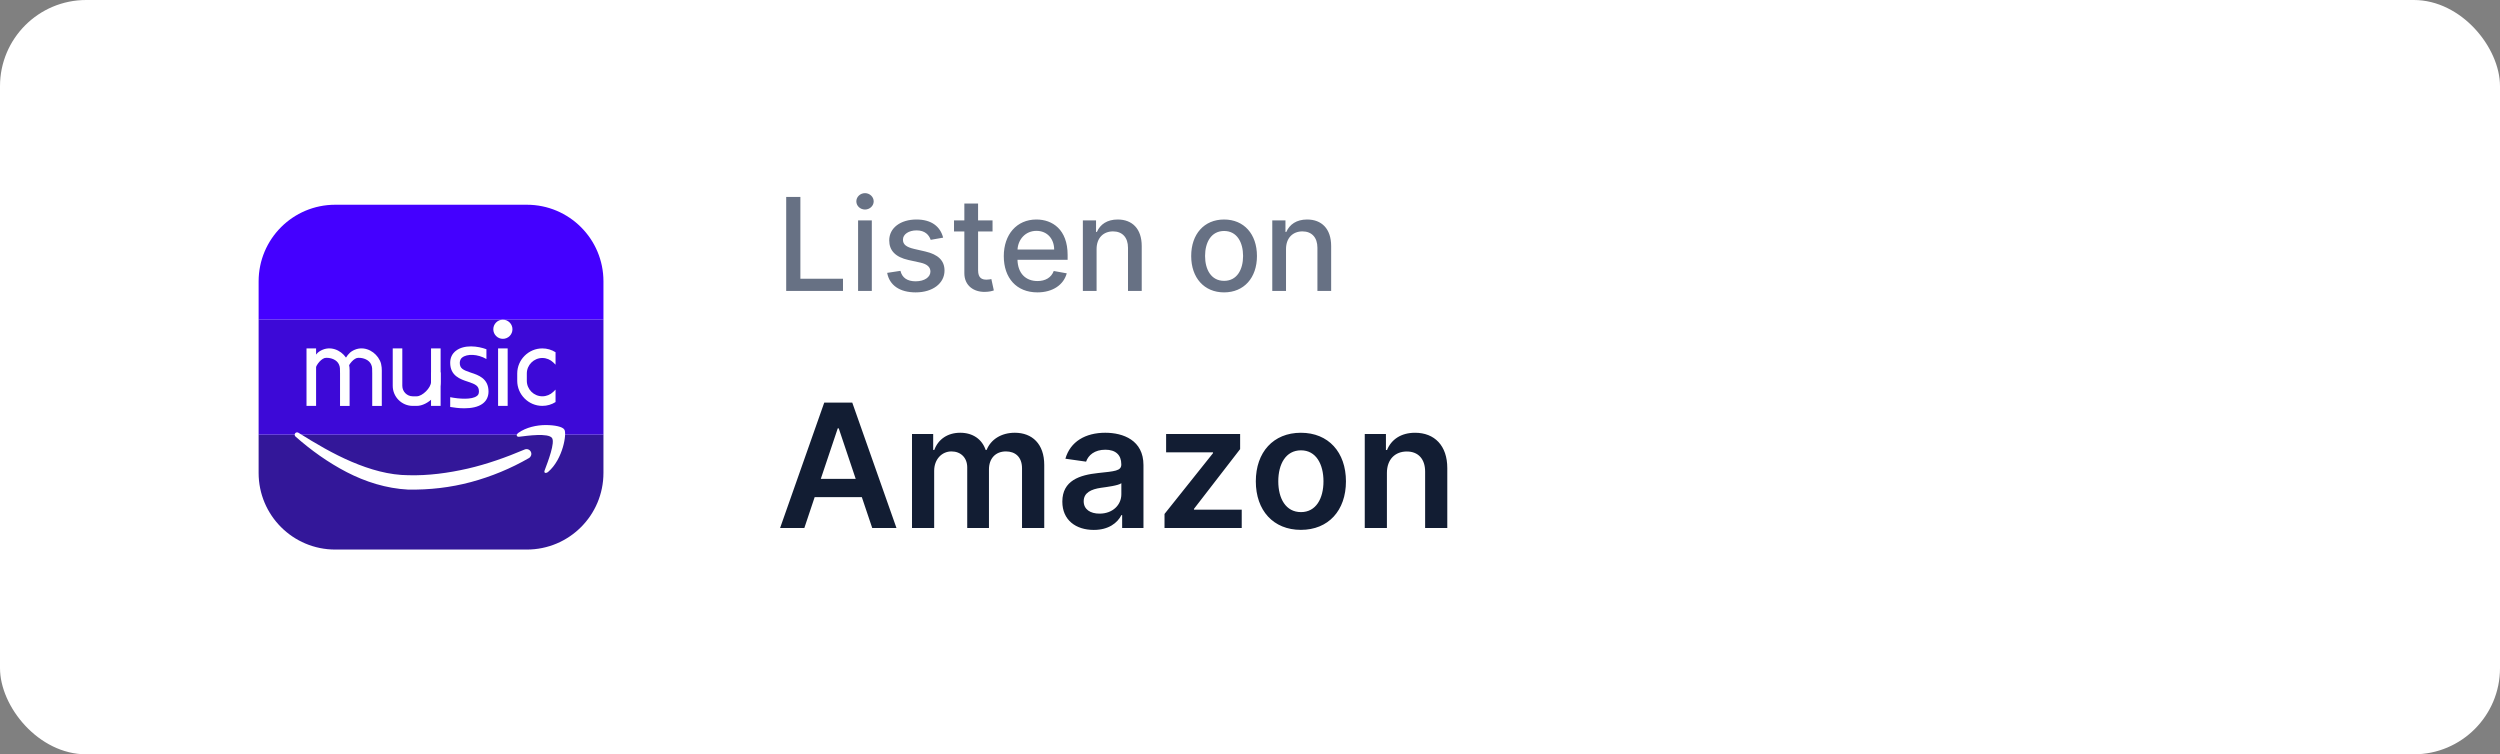
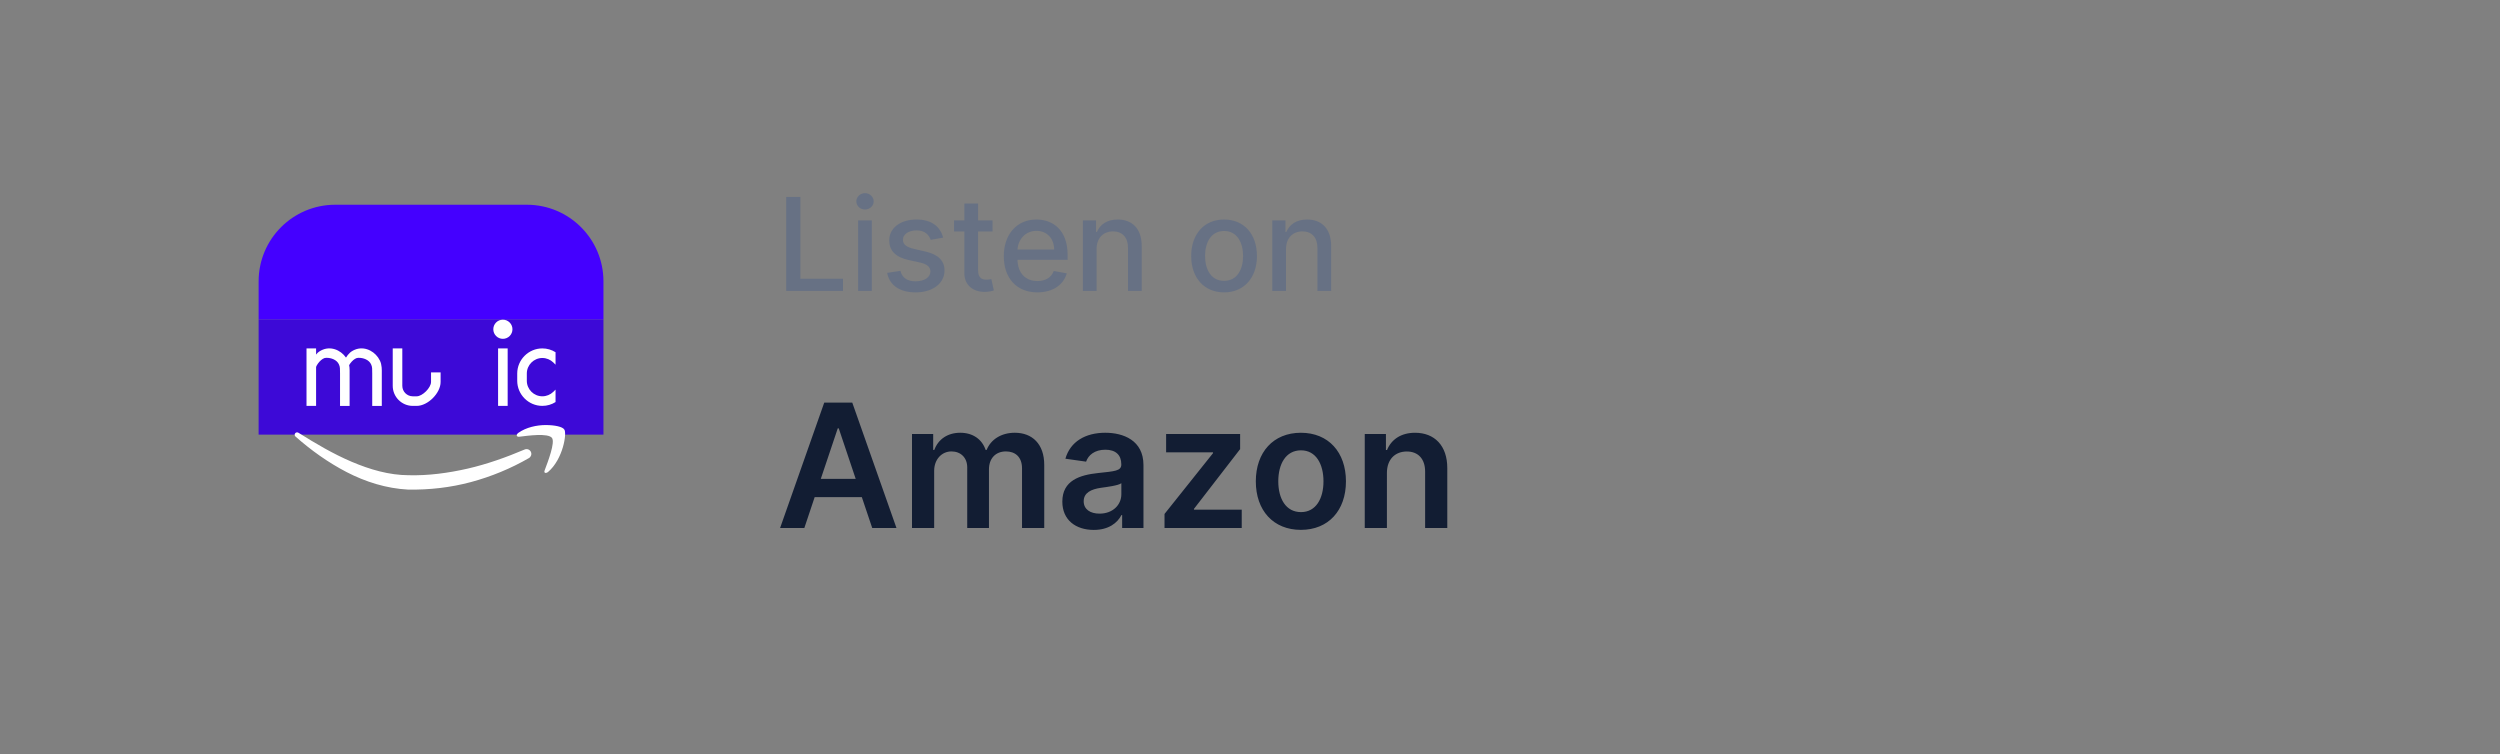
<svg xmlns="http://www.w3.org/2000/svg" fill="none" height="70" viewBox="0 0 232 70" width="232">
  <rect x="0" y="0" width="232" height="70" fill="#808080" stroke="none" />
-   <rect fill="#fff" height="70" rx="8" width="232" />
  <path d="m56 26.111v3.556h-32v-3.556c0-3.929 3.182-7.111 7.111-7.111h17.778c3.929 0 7.111 3.182 7.111 7.111z" fill="#40f" />
-   <path d="m56 40.333v3.555c0 3.929-3.182 7.111-7.111 7.111h-17.778c-3.929 0-7.111-3.182-7.111-7.111v-3.555z" fill="#331799" />
  <path d="m56 29.667h-32v10.667h32z" fill="#3d09d7" />
  <g fill="#fff">
    <path d="m50.651 39.444c-.832 0-1.821.207-2.549.726-.208.155-.208.363.052.363.832-.104 2.705-.363 3.068.104.312.415-.364 2.179-.676 3.008-.104.26.104.311.312.156 1.404-1.193 1.768-3.631 1.508-3.942-.156-.259-.884-.414-1.716-.414z" />
    <path d="m27.689 40.156c1.609 1.007 3.236 1.969 4.943 2.695 1.701.724 3.486 1.243 5.28 1.25 1.827.049 3.682-.202 5.482-.612 1.806-.416 3.566-1.043 5.295-1.776.226-.097.488.009.584.235.089.209.005.449-.187.561-1.677.968-3.492 1.718-5.381 2.227-1.895.508-3.852.731-5.834.699-2.023-.106-3.96-.722-5.693-1.619-1.738-.901-3.316-2.035-4.756-3.304-.092-.082-.101-.222-.021-.315.075-.083.197-.098.288-.041z" />
    <path d="m38.667 37.667h-.359c-1.028 0-1.863-.836-1.863-1.863v-3.47h.889v3.47c0 .537.437.974.974.974h.359c.536 0 1.333-.797 1.333-1.333v-.889h.889v.889c0 1.038-1.184 2.222-2.222 2.222z" />
    <path d="m29.333 32.333h-.889v5.333h.889z" />
    <path d="m28.792 34.298c-.019-.433.131-.792.331-1.117.104-.163.219-.318.38-.465.18-.152.386-.252.597-.319.875-.26 1.788.271 2.167 1.063.198.401.179.884.177 1.177v1.01 2.021h-.889v-2.021-1.01c.002-.374.007-.59-.096-.805-.186-.443-.734-.639-1.187-.626-.397-.017-.927.613-1.037 1.093z" />
    <path d="m31.778 34.298c-.019-.433.131-.792.331-1.117.104-.163.219-.318.381-.465.179-.152.386-.252.597-.319.875-.26 1.788.271 2.167 1.063.198.401.18.884.177 1.177v1.01 2.021h-.889v-2.021-1.01c.002-.374.007-.59-.096-.805-.186-.443-.734-.639-1.187-.626-.396-.017-.927.613-1.037 1.093z" />
-     <path d="m40.889 32.333h-.889v5.333h.889z" />
    <path d="m47.111 32.333h-.889v5.333h.889z" />
    <path d="m46.667 31.444c.491 0 .889-.398.889-.889s-.398-.889-.889-.889-.889.398-.889.889.398.889.889.889z" />
    <path d="m48.889 34.662v.675c0 .791.649 1.44 1.44 1.44.382 0 .747-.151 1.022-.418l.204-.204v1.156c-.364.231-.782.355-1.227.355-1.28 0-2.329-1.049-2.329-2.329v-.675c0-1.28 1.049-2.329 2.329-2.329.444 0 .862.124 1.227.355v1.156l-.204-.204c-.276-.267-.64-.418-1.022-.418-.791 0-1.44.649-1.44 1.44z" />
-     <path d="m42.885 33.182c-.089.062-.218.244-.218.484 0 .516.284.667 1.031.916.693.222 1.636.542 1.636 1.751 0 .462-.178.845-.524 1.111-.435.338-1.093.445-1.724.445-.48 0-.96-.062-1.307-.124v-.907c.836.169 2.027.249 2.48-.116.089-.062.187-.169.187-.409 0-.515-.284-.667-1.031-.915-.693-.222-1.636-.542-1.636-1.751 0-.462.178-.844.524-1.111.773-.604 2.051-.444 2.838-.146v.907c-.823-.475-1.803-.499-2.256-.134z" />
  </g>
  <path d="m72.959 27h5.271v-1.133h-3.954v-7.594h-1.317zm6.671 0h1.274v-6.545h-1.274zm.643-7.555c.439 0 .805-.341.805-.758s-.366-.763-.805-.763c-.443 0-.805.345-.805.763s.362.758.805.758zm7.25 2.608c-.264-1.018-1.061-1.683-2.476-1.683-1.479 0-2.527.78-2.527 1.939 0 .929.562 1.547 1.79 1.82l1.108.243c.631.141.925.422.925.831 0 .507-.541.903-1.376.903-.763 0-1.253-.328-1.406-.972l-1.232.188c.213 1.159 1.176 1.811 2.646 1.811 1.581 0 2.676-.84 2.676-2.024 0-.925-.588-1.496-1.79-1.773l-1.04-.239c-.72-.171-1.031-.413-1.027-.857-.004-.503.541-.861 1.266-.861.793 0 1.159.439 1.308.878zm4.584-1.598h-1.342v-1.568h-1.274v1.568h-.959v1.023h.959v3.865c-.004 1.189.903 1.764 1.909 1.743.405-.004.677-.081.827-.136l-.23-1.053c-.085.017-.243.055-.447.055-.413 0-.784-.136-.784-.874v-3.601h1.342zm4.16 6.678c1.428 0 2.438-.703 2.727-1.768l-1.206-.217c-.23.618-.784.933-1.508.933-1.091 0-1.824-.707-1.858-1.969h4.653v-.452c0-2.365-1.415-3.29-2.898-3.29-1.824 0-3.026 1.389-3.026 3.401 0 2.033 1.185 3.362 3.115 3.362zm-1.841-3.976c.051-.929.724-1.734 1.76-1.734.989 0 1.636.733 1.641 1.734zm7.337-.043c0-1.044.64-1.641 1.526-1.641.865 0 1.389.567 1.389 1.517v4.01h1.274v-4.163c0-1.619-.89-2.467-2.228-2.467-.985 0-1.628.456-1.931 1.151h-.081v-1.065h-1.223v6.545h1.274zm11.831 4.019c1.845 0 3.051-1.351 3.051-3.375 0-2.037-1.206-3.388-3.051-3.388s-3.051 1.351-3.051 3.388c0 2.024 1.206 3.375 3.051 3.375zm.004-1.07c-1.206 0-1.768-1.053-1.768-2.31 0-1.253.562-2.318 1.768-2.318 1.198 0 1.76 1.065 1.76 2.318 0 1.257-.562 2.31-1.76 2.31zm5.744-2.949c0-1.044.639-1.641 1.525-1.641.865 0 1.389.567 1.389 1.517v4.01h1.275v-4.163c0-1.619-.891-2.467-2.229-2.467-.985 0-1.628.456-1.931 1.151h-.081v-1.065h-1.223v6.545h1.275z" fill="#677184" />
  <path d="m74.642 49 .96-2.869h4.375l.966 2.869h2.25l-4.102-11.636h-2.602l-4.097 11.636zm1.528-4.562 1.574-4.688h.091l1.574 4.688zm8.464 4.562h2.057v-5.307c0-1.074.716-1.801 1.602-1.801.869 0 1.466.585 1.466 1.483v5.625h2.017v-5.443c0-.983.585-1.665 1.579-1.665.83 0 1.489.489 1.489 1.568v5.54h2.062v-5.858c0-1.949-1.125-2.983-2.727-2.983-1.267 0-2.233.625-2.619 1.597h-.091c-.335-.989-1.182-1.597-2.358-1.597-1.17 0-2.045.602-2.409 1.597h-.102v-1.483h-1.966zm16.871.176c1.369 0 2.187-.642 2.562-1.375h.068v1.199h1.978v-5.841c0-2.307-1.881-3-3.546-3-1.835 0-3.244.818-3.699 2.409l1.921.273c.204-.597.784-1.108 1.79-1.108.954 0 1.477.489 1.477 1.347v.034c0 .591-.619.619-2.159.784-1.693.182-3.313.688-3.313 2.653 0 1.716 1.256 2.625 2.921 2.625zm.534-1.511c-.858 0-1.472-.392-1.472-1.148 0-.79.688-1.119 1.608-1.25.54-.074 1.619-.21 1.886-.426v1.028c0 .972-.784 1.796-2.022 1.796zm6.028 1.335h7.165v-1.704h-4.432v-.074l4.284-5.545v-1.403h-6.869v1.705h4.352v.074l-4.5 5.642zm12.655.171c2.557 0 4.182-1.801 4.182-4.5 0-2.705-1.625-4.511-4.182-4.511s-4.182 1.807-4.182 4.511c0 2.699 1.625 4.5 4.182 4.5zm.011-1.648c-1.414 0-2.108-1.261-2.108-2.858s.694-2.875 2.108-2.875c1.392 0 2.086 1.278 2.086 2.875s-.694 2.858-2.086 2.858zm7.973-3.636c0-1.261.762-1.989 1.847-1.989 1.062 0 1.699.699 1.699 1.864v5.239h2.057v-5.557c.005-2.091-1.188-3.284-2.989-3.284-1.307 0-2.205.625-2.602 1.597h-.103v-1.483h-1.965v8.727h2.056z" fill="#121d33" />
</svg>